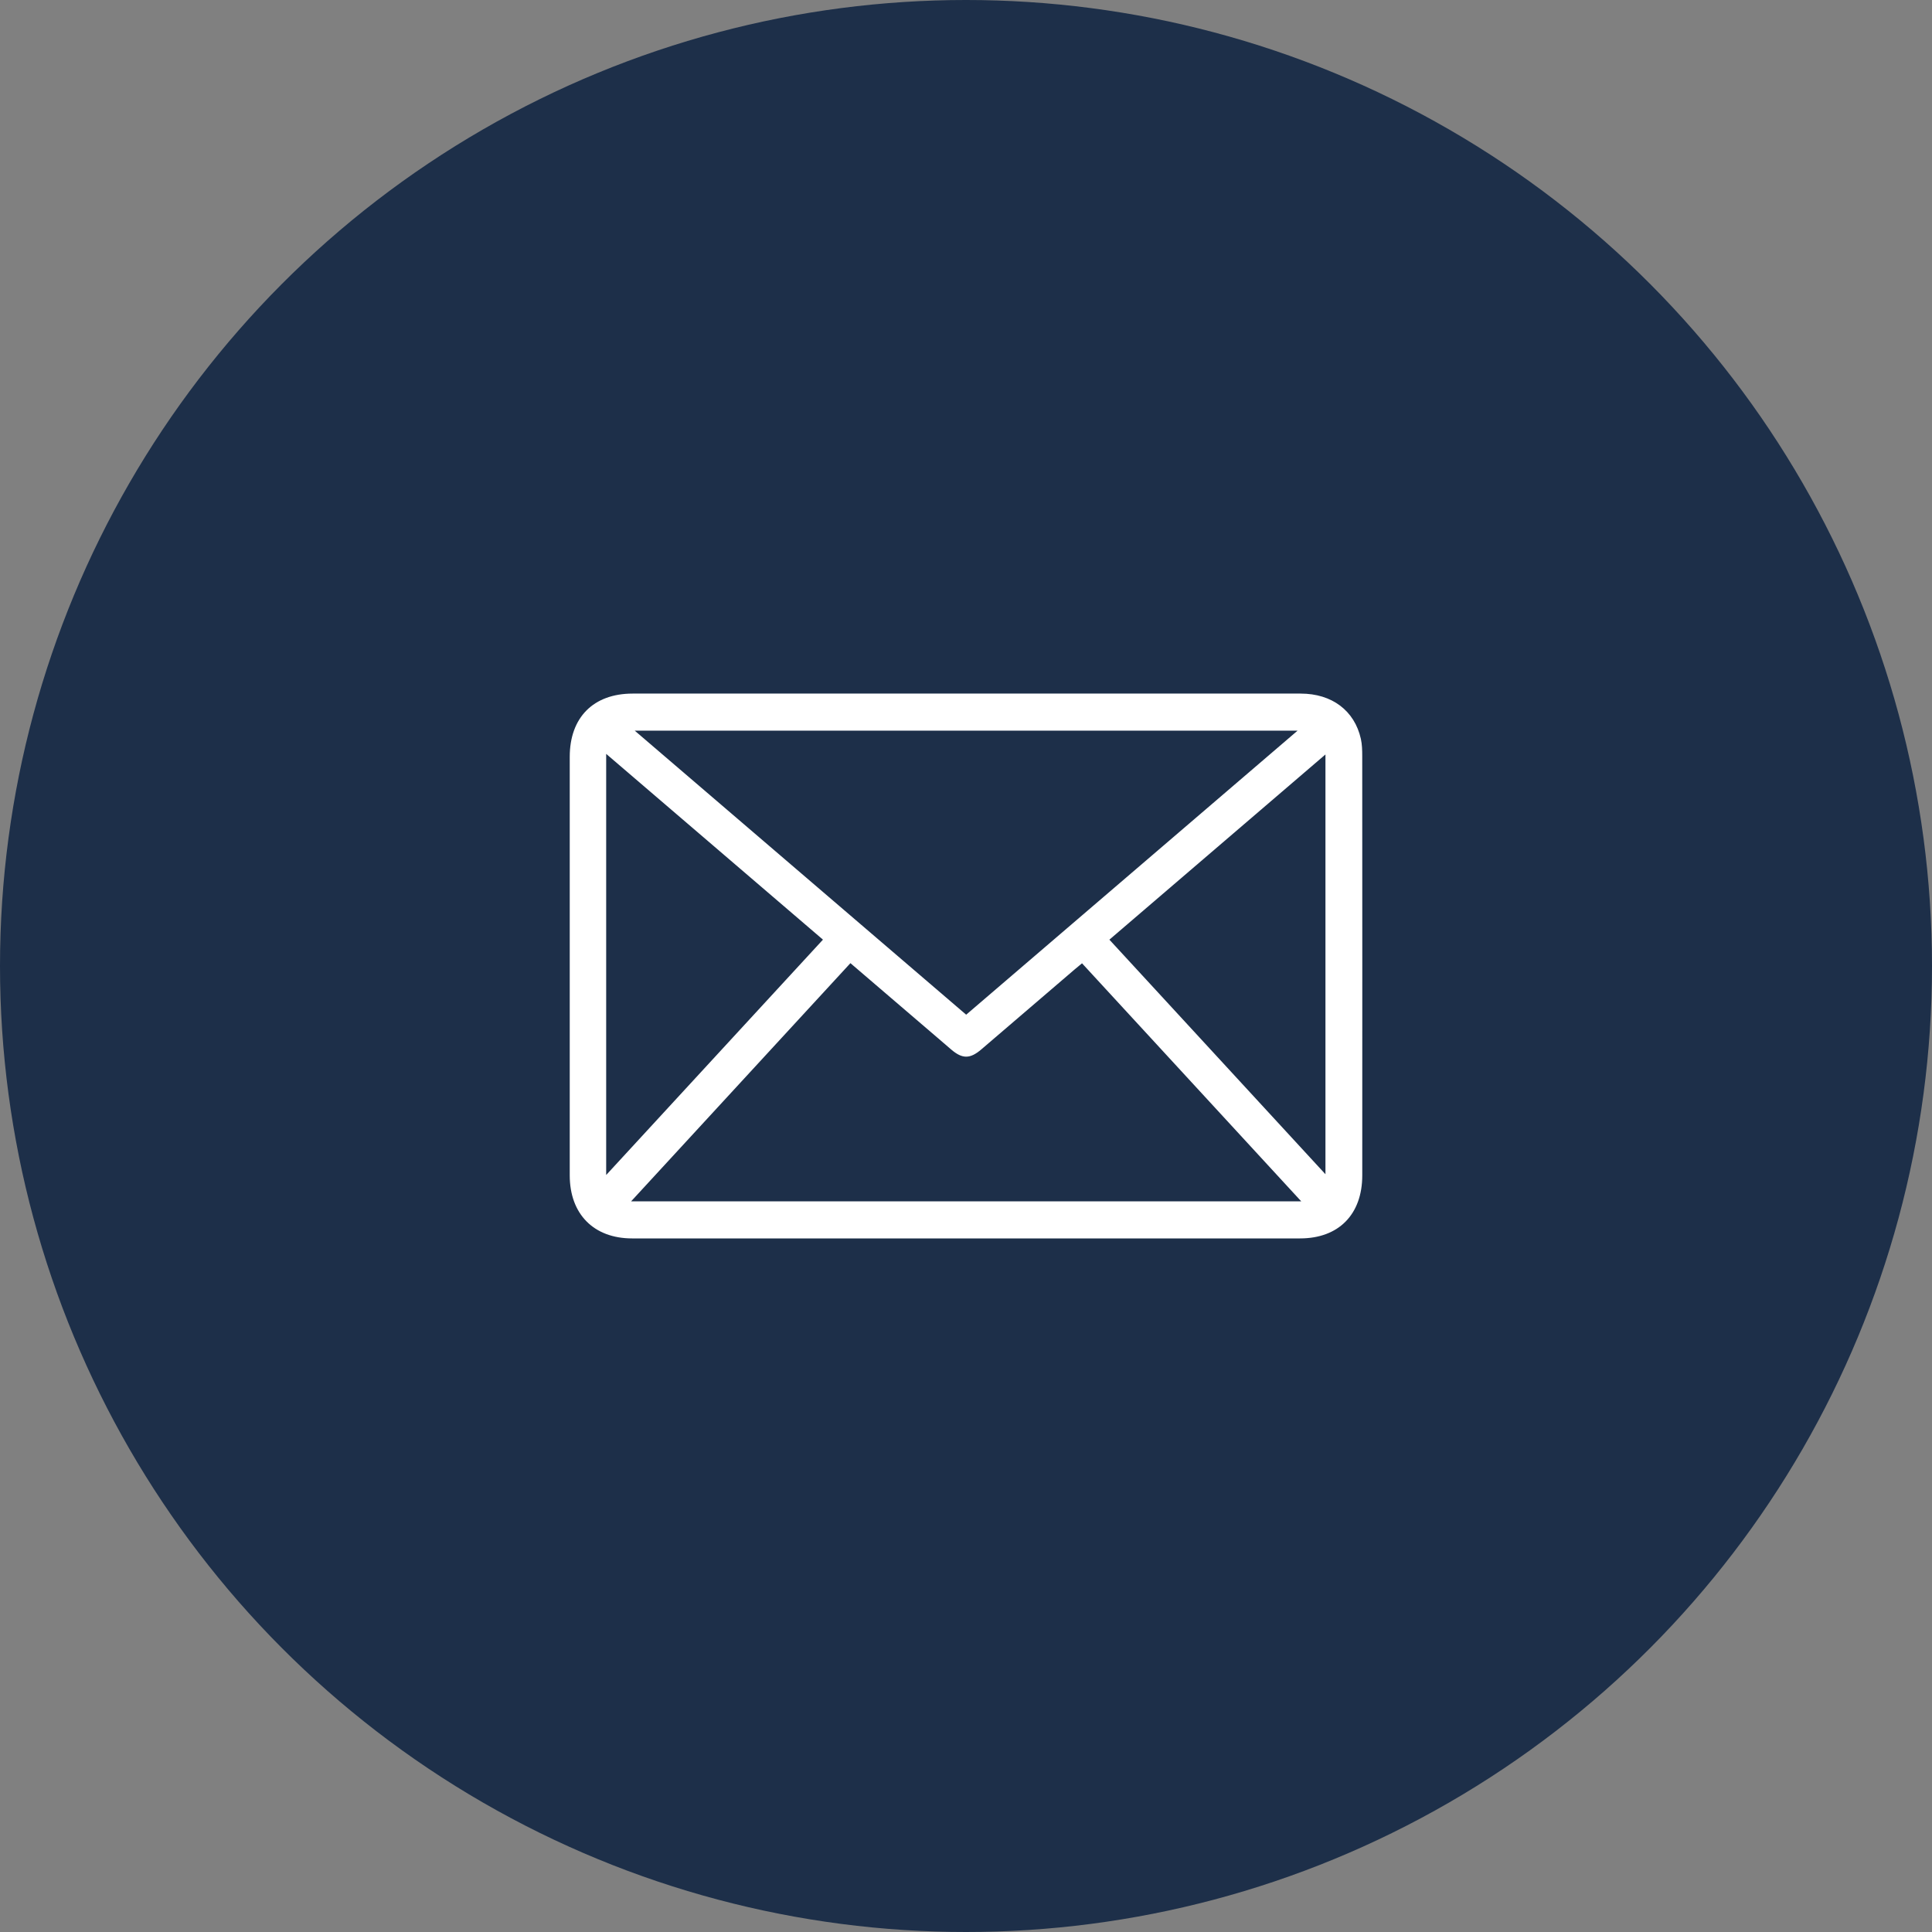
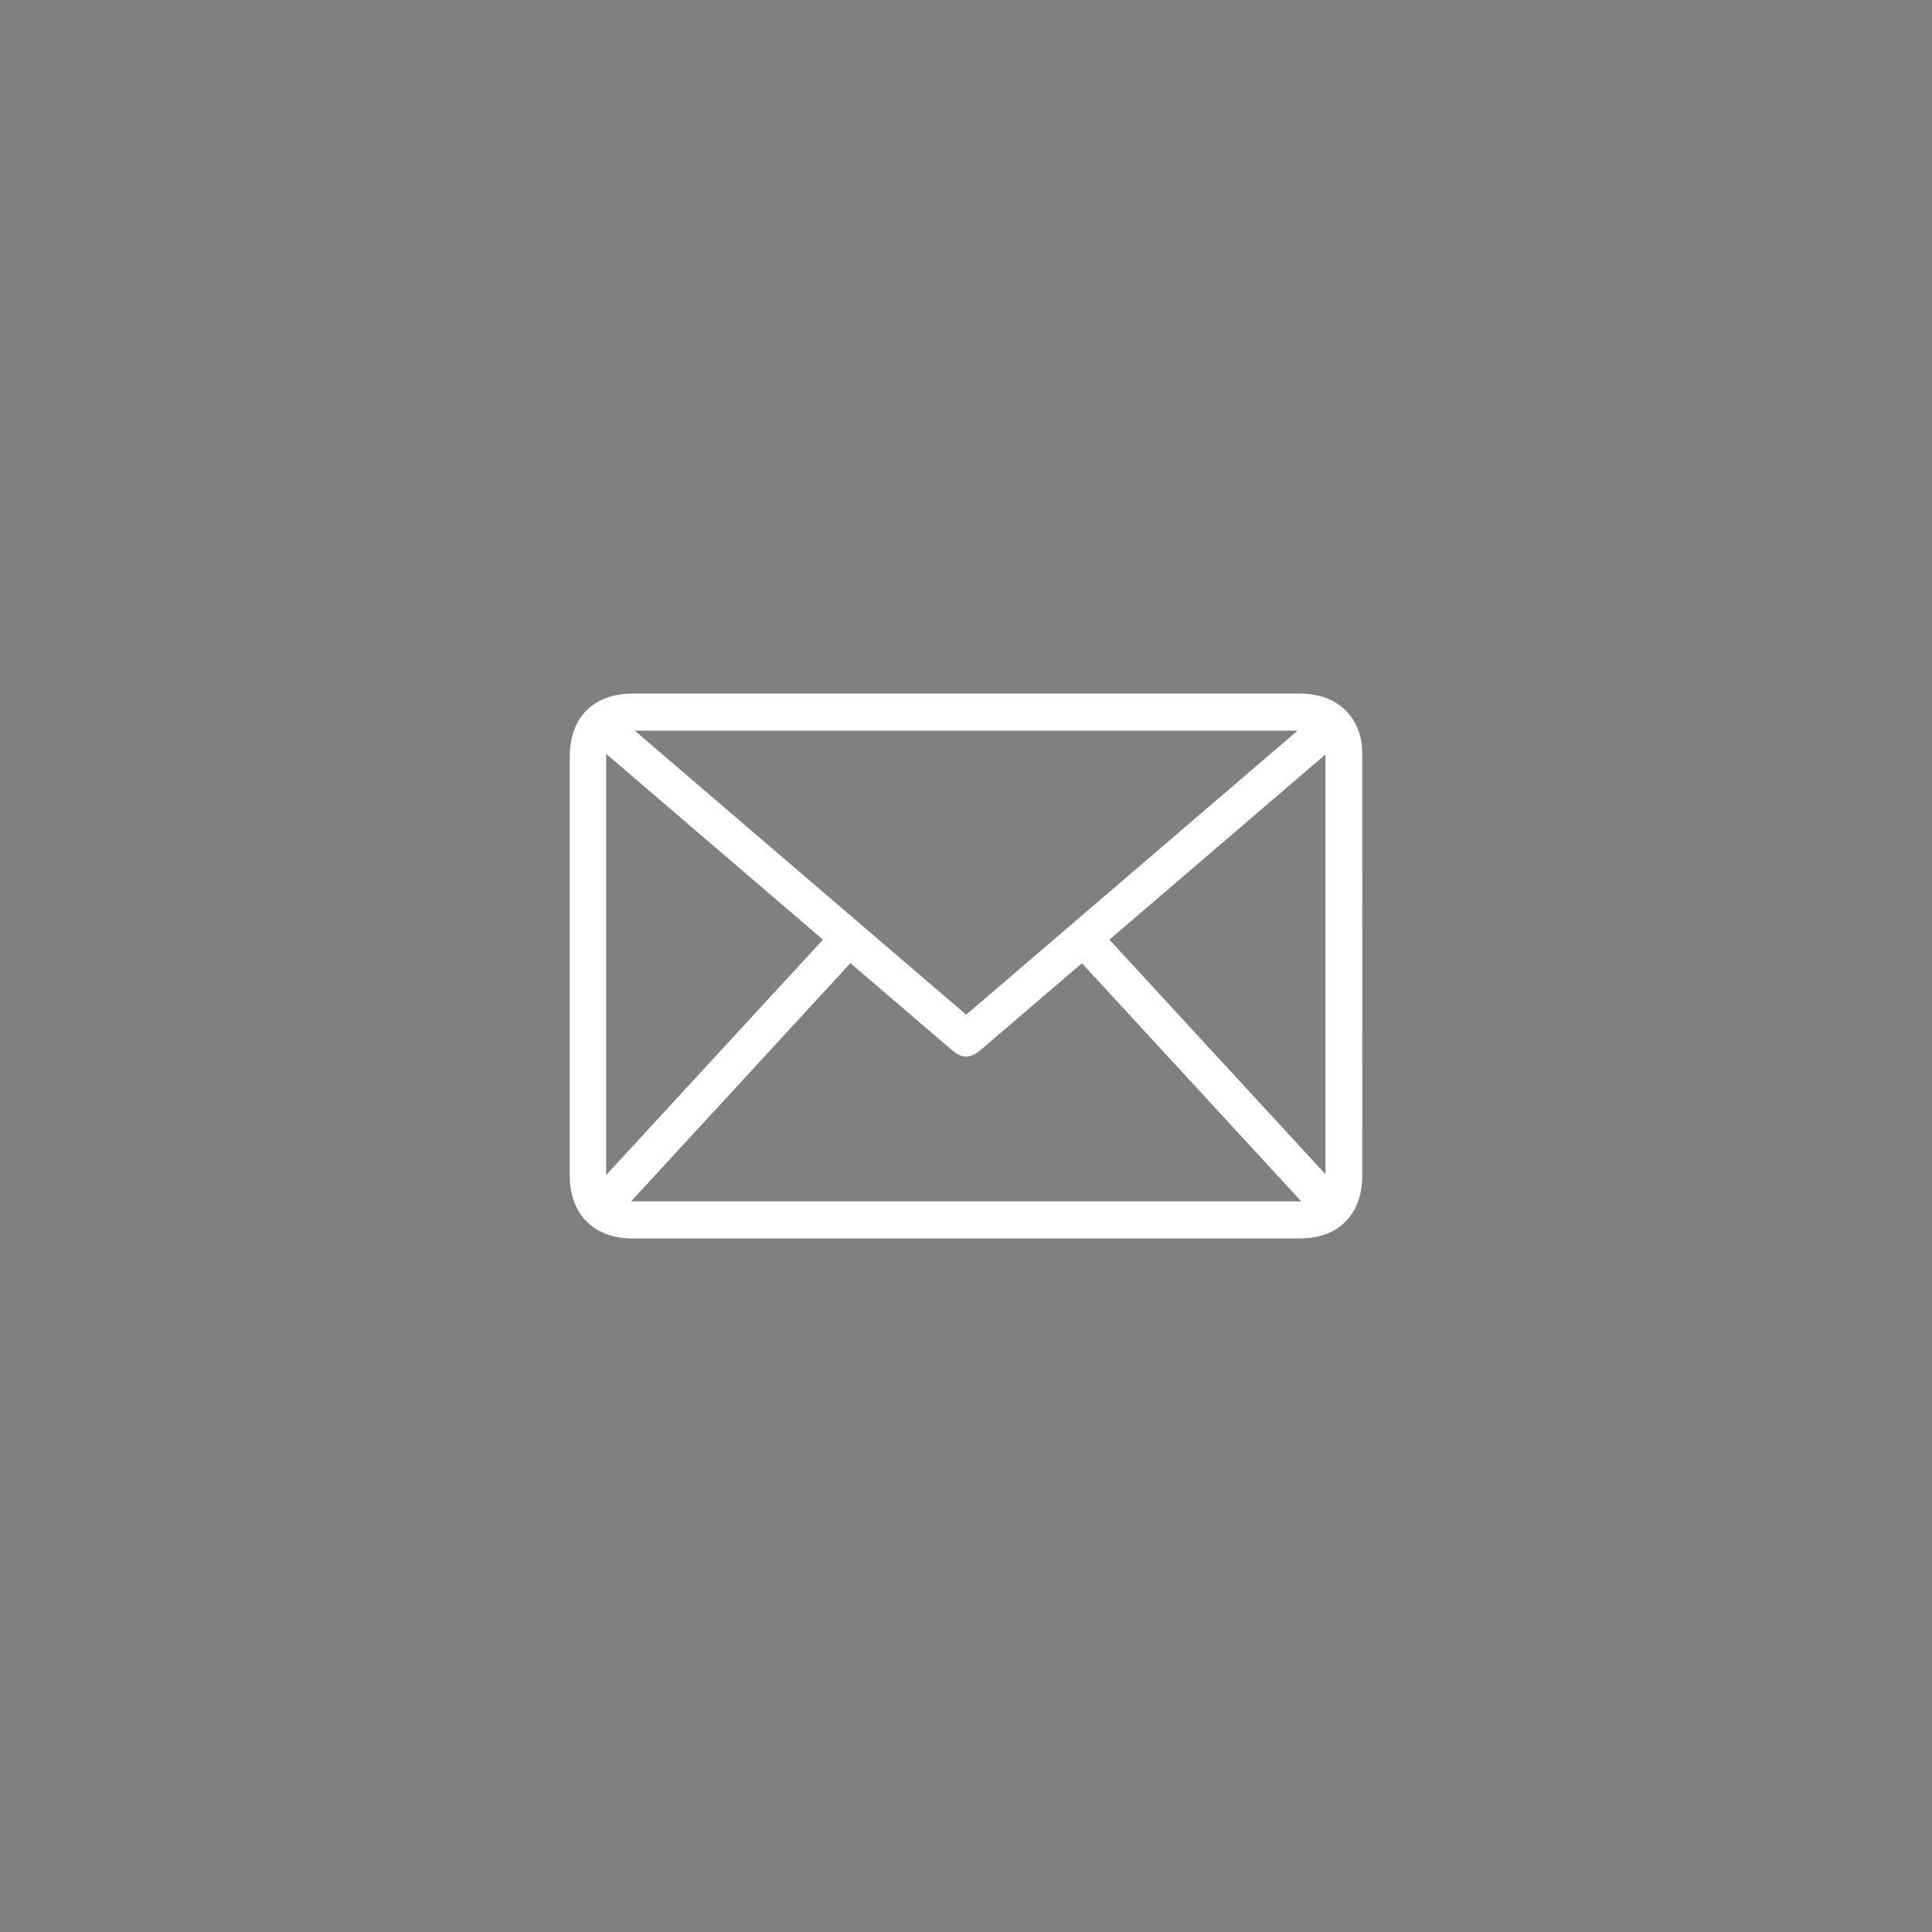
<svg xmlns="http://www.w3.org/2000/svg" width="78" height="78" viewBox="0 0 78 78" fill="none">
  <rect x="0" y="0" width="78" height="78" fill="#808080" stroke="none" />
-   <circle cx="39" cy="39" r="39" fill="#1D2F49" />
  <path d="M39.025 28.001C43.52 28.001 48.015 27.999 52.511 28.002C53.773 28.002 54.686 28.689 54.942 29.83C54.991 30.053 54.997 30.29 54.997 30.521C55 36.165 55.001 41.809 54.998 47.455C54.998 49.029 54.044 49.998 52.489 49.998C43.499 50.001 34.509 50.001 25.518 49.998C23.972 49.998 23.002 49.015 23.002 47.453C23 41.819 23 36.188 23.002 30.555C23.002 28.966 23.958 28.003 25.539 28.002C30.034 28 34.529 28.001 39.025 28.001ZM34.333 38.886C31.374 42.099 28.449 45.277 25.479 48.502H52.535C49.557 45.269 46.624 42.085 43.684 38.891C43.571 38.984 43.478 39.06 43.387 39.138C42.131 40.213 40.877 41.29 39.621 42.365C39.163 42.757 38.853 42.757 38.404 42.373C38.21 42.206 38.016 42.041 37.823 41.874C36.67 40.887 35.518 39.899 34.335 38.886H34.333ZM52.386 29.499H25.626C30.123 33.353 34.558 37.154 39.007 40.966C43.461 37.148 47.895 33.349 52.386 29.499ZM24.473 47.438C27.424 44.234 30.313 41.097 33.225 37.936C30.307 35.436 27.417 32.958 24.473 30.436V47.438ZM44.789 37.937C47.697 41.094 50.583 44.227 53.512 47.407V30.46C50.576 32.977 47.693 35.449 44.789 37.937Z" fill="white" />
</svg>